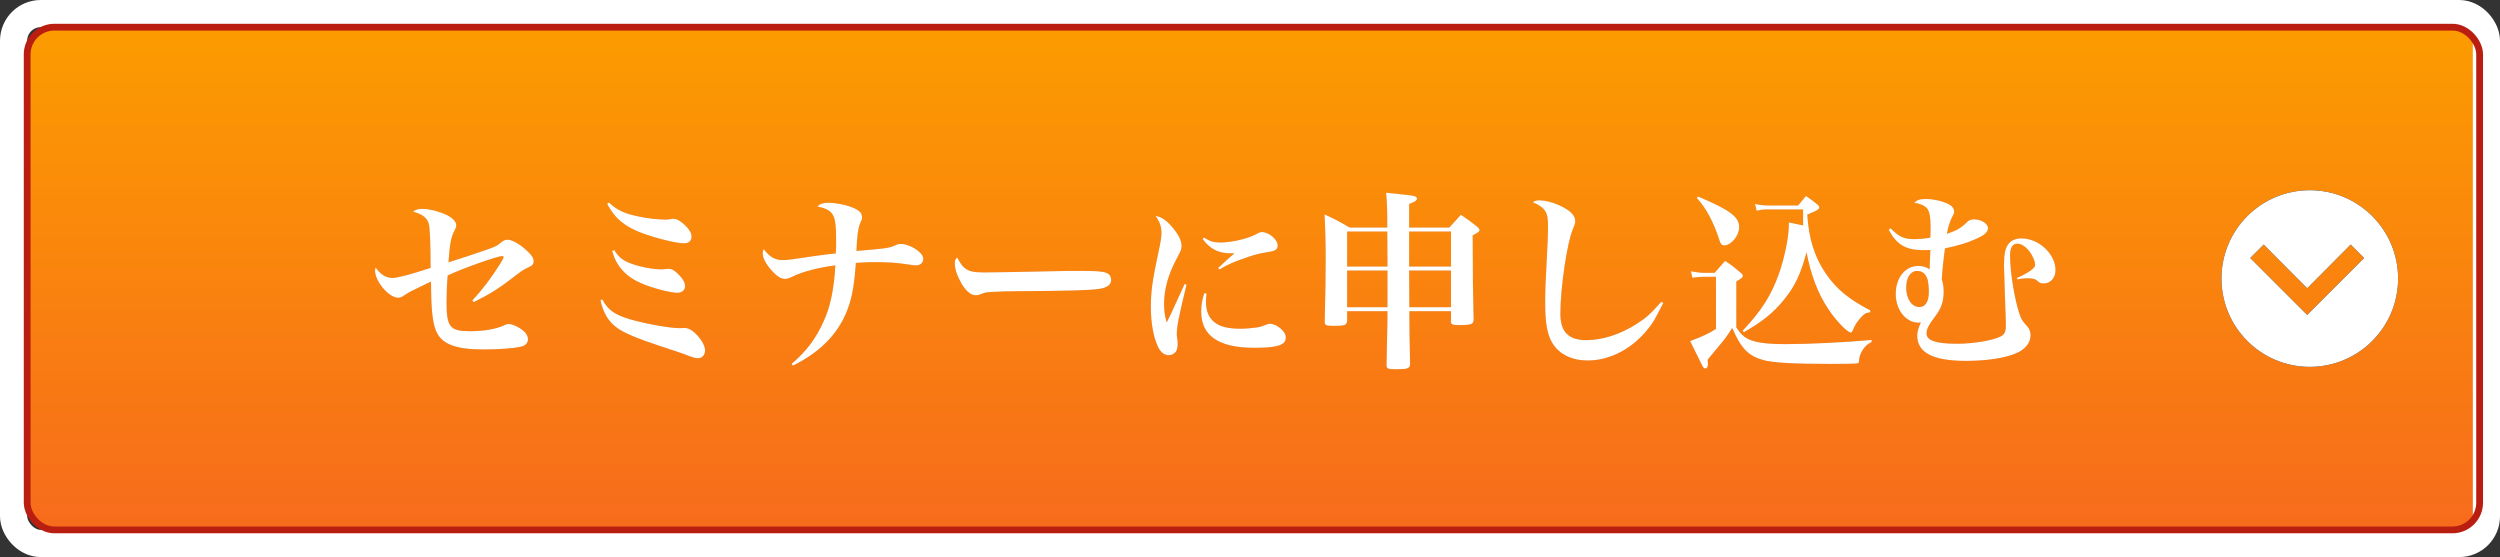
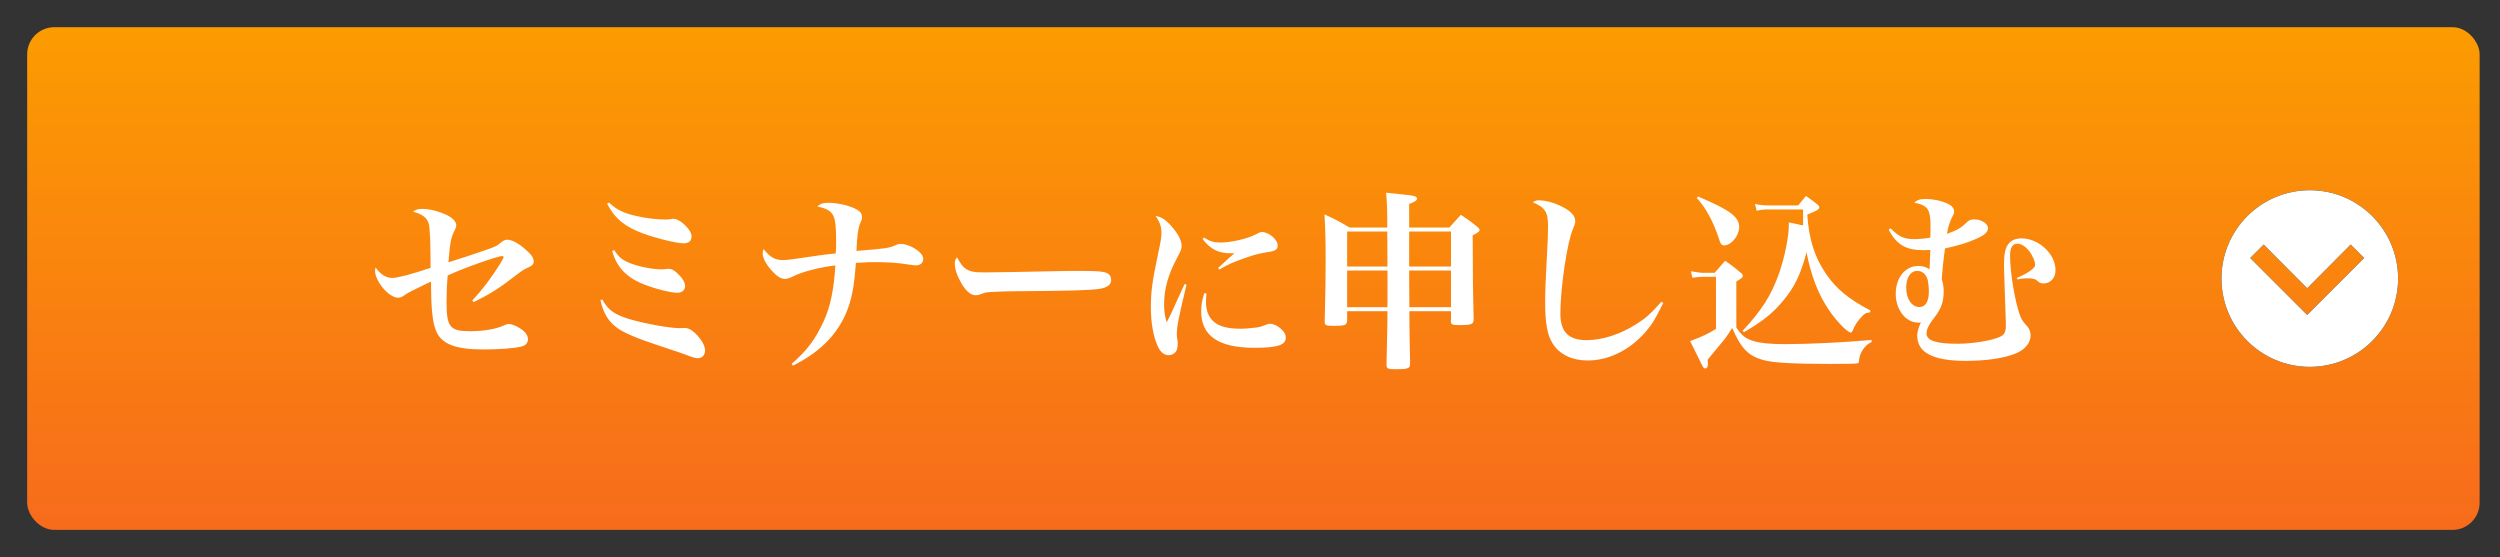
<svg xmlns="http://www.w3.org/2000/svg" width="368px" height="82px" viewBox="0 0 368 82" version="1.1">
  <rect x="0" y="0" width="368" height="82" fill="#333333" stroke="none" />
  <title>cv_btn</title>
  <desc>Created with Sketch.</desc>
  <defs>
    <linearGradient x1="50%" y1="0%" x2="50%" y2="100%" id="linearGradient-1">
      <stop stop-color="#FC9C00" offset="0%" />
      <stop stop-color="#F76B1C" offset="100%" />
    </linearGradient>
  </defs>
  <g id="Desktop-HD" stroke="none" stroke-width="1" fill="none" fill-rule="evenodd" transform="translate(-302, -884)">
    <g id="cv" transform="translate(0, 751)">
      <g id="cv_btn" transform="translate(304, 135)">
        <g id="Rectangle-58">
          <g id="path-2-link" transform="translate(2, 2)" fill="url(#linearGradient-1)">
            <rect id="path-2" x="0" y="0" width="361" height="74" rx="4" />
          </g>
-           <rect id="Rectangle-path" stroke="#FFFFFF" stroke-width="4" x="0" y="0" width="364" height="78" rx="4" />
          <g id="path-2-link" transform="translate(2, 2)" stroke="#B91E11">
-             <rect id="path-2" x="0" y="0" width="361" height="74" rx="4" />
-           </g>
+             </g>
        </g>
        <g id="セミナーに申し込む" transform="translate(53, 26)">
          <g id="path-3-link" fill="#D56609" fill-rule="nonzero">
-             <path d="M14.736,16.468 L14.512,16.244 C16.024,14.62 17.312,12.912 18.6,10.868 C18.908,10.364 19.132,9.944 19.132,9.86 C19.132,9.776 19.048,9.692 18.936,9.692 C18.236,9.692 13.168,11.484 10.9,12.548 C10.788,13.808 10.732,15.376 10.732,16.412 C10.732,20.136 11.208,20.752 14.176,20.752 C16.22,20.752 18.012,20.444 19.216,19.884 C19.58,19.716 19.72,19.688 19.888,19.688 C20.252,19.688 20.868,19.912 21.456,20.276 C22.268,20.752 22.716,21.34 22.716,21.928 C22.716,22.488 22.352,22.88 21.708,23.02 C20.756,23.272 18.376,23.44 16.192,23.44 C11.964,23.44 9.92,22.628 9.136,20.584 C8.66,19.324 8.464,17.476 8.436,13.444 C5.3,14.956 5.244,14.984 4.572,15.432 C4.152,15.74 3.9,15.824 3.592,15.824 C2.248,15.824 0.204,13.416 0.204,11.82 C0.204,11.736 0.232,11.596 0.288,11.372 C1.016,12.408 1.828,12.912 2.752,12.912 C3.536,12.912 5.608,12.352 8.38,11.428 C8.38,7.956 8.296,5.772 8.128,4.988 C7.904,4.092 7.176,3.504 5.804,3.168 C6.196,2.832 6.504,2.748 7.232,2.748 C8.268,2.748 9.696,3.14 10.872,3.7 C11.712,4.148 12.16,4.652 12.16,5.184 C12.16,5.464 12.132,5.52 11.824,6.108 C11.404,6.892 11.208,7.956 11.012,10.616 C12.552,10.14 15.604,9.132 16.696,8.74 C18.152,8.208 18.18,8.18 18.768,7.676 C19.104,7.396 19.384,7.284 19.692,7.284 C20.336,7.284 21.4,7.844 22.408,8.768 C23.22,9.468 23.556,9.972 23.556,10.448 C23.556,10.896 23.36,11.12 22.632,11.428 C22.1,11.68 21.792,11.876 21.064,12.436 C18.516,14.424 17.172,15.264 14.736,16.468 Z M34.364,1.992 L34.644,1.824 C35.82,2.916 36.912,3.448 39.012,3.868 C40.216,4.148 41.84,4.316 42.96,4.316 C43.24,4.316 43.492,4.288 43.716,4.26 C43.94,4.204 44.052,4.204 44.22,4.204 C44.612,4.204 45.284,4.596 45.872,5.184 C46.516,5.828 46.796,6.332 46.796,6.836 C46.796,7.452 46.376,7.816 45.676,7.816 C44.612,7.816 41.84,7.144 39.712,6.388 C36.968,5.38 35.54,4.204 34.364,1.992 Z M35.12,8.936 L35.428,8.824 C36.044,9.832 36.66,10.336 37.864,10.784 C39.18,11.288 41.084,11.652 42.484,11.652 C42.624,11.652 42.848,11.624 43.044,11.596 C43.268,11.568 43.296,11.568 43.408,11.568 C43.856,11.568 44.164,11.736 44.696,12.212 C45.452,12.912 45.844,13.556 45.844,14.116 C45.844,14.704 45.396,15.096 44.696,15.096 C43.66,15.096 40.972,14.396 39.32,13.668 C37.108,12.716 35.652,11.092 35.12,8.936 Z M33.384,16.188 L33.664,16.076 C34.476,17.616 35.456,18.316 37.696,18.988 C40.02,19.66 43.548,20.304 45.032,20.304 C45.172,20.304 45.172,20.304 45.62,20.276 L45.76,20.276 C46.376,20.276 46.992,20.64 47.72,21.452 C48.392,22.208 48.784,22.992 48.784,23.58 C48.784,24.252 48.364,24.728 47.748,24.728 C47.384,24.728 47.048,24.644 46.04,24.252 C45.536,24.056 45.48,24.028 41.924,22.852 C38.844,21.844 36.94,21.032 35.932,20.332 C34.588,19.38 33.804,18.12 33.384,16.188 Z M61.72,25.82 L61.524,25.568 C63.792,23.608 65.052,21.9 66.228,19.324 C67.236,17.168 67.768,14.508 67.964,11.064 C65.528,11.372 63.12,11.988 61.664,12.716 C61.132,12.968 60.908,13.052 60.544,13.052 C59.956,13.052 59.368,12.688 58.612,11.848 C57.744,10.868 57.268,10 57.268,9.3 C57.268,9.132 57.296,8.964 57.408,8.656 C58.304,9.832 59.06,10.28 60.236,10.28 C60.908,10.28 61.356,10.224 65.472,9.608 C66.284,9.496 66.704,9.44 68.02,9.3 C68.076,8.656 68.076,8.572 68.076,7.396 C68.076,3.532 67.74,2.944 65.304,2.384 C65.836,1.964 66.144,1.852 66.984,1.852 C68.3,1.852 70.204,2.3 71.1,2.832 C71.688,3.168 71.884,3.476 71.884,4.008 C71.884,4.26 71.856,4.372 71.576,4.988 C71.324,5.52 71.128,7.004 71.072,8.936 C75.496,8.572 75.804,8.544 76.896,8.068 C77.176,7.928 77.372,7.9 77.624,7.9 C78.072,7.9 78.744,8.096 79.332,8.404 C80.34,8.936 80.9,9.552 80.9,10.112 C80.9,10.672 80.48,11.064 79.836,11.064 C79.64,11.064 79.584,11.064 78.828,10.952 C77.092,10.672 75.776,10.588 73.816,10.588 C72.892,10.588 72.584,10.588 70.988,10.7 C70.792,13.5 70.512,15.18 70.064,16.664 C68.832,20.668 66.088,23.664 61.72,25.82 Z M85.884,9.888 C86.472,10.924 86.64,11.176 87.088,11.512 C87.704,11.96 88.348,12.1 89.888,12.1 C91.008,12.1 96.132,12.016 100.976,11.904 C101.452,11.876 103.272,11.876 104.112,11.876 C106.912,11.876 107.78,11.988 108.228,12.38 C108.452,12.576 108.564,12.884 108.564,13.22 C108.564,13.92 107.948,14.368 106.744,14.536 C105.176,14.732 102.712,14.816 94.256,14.872 C92.968,14.872 92.828,14.9 90.784,14.984 C90.112,15.04 89.972,15.068 89.552,15.236 C89.132,15.404 88.852,15.46 88.6,15.46 C87.928,15.46 87.172,14.844 86.528,13.724 C85.884,12.604 85.548,11.624 85.548,10.812 C85.548,10.336 85.576,10.252 85.884,9.888 Z M119.372,13.808 L119.658,13.912 C118.488,18.722 118.228,20.074 118.228,21.192 C118.228,21.452 118.228,21.452 118.332,22.154 C118.358,22.232 118.358,22.362 118.358,22.518 C118.358,23.038 118.28,23.428 118.15,23.662 C117.916,24.052 117.5,24.286 117.032,24.286 C116.356,24.286 115.784,23.818 115.394,22.908 C114.744,21.452 114.406,19.45 114.406,17.188 C114.406,14.978 114.614,13.392 115.446,9.466 C115.862,7.568 115.966,6.918 115.966,6.294 C115.966,5.384 115.732,4.682 115.108,3.798 C115.862,3.876 116.564,4.318 117.422,5.28 C118.436,6.424 118.93,7.386 118.93,8.192 C118.93,8.634 118.826,8.92 118.332,9.83 C116.98,12.326 116.356,14.51 116.356,16.746 C116.356,17.812 116.46,18.54 116.746,19.45 C117.422,18.098 117.578,17.76 117.838,17.162 C119.112,14.38 119.112,14.38 119.372,13.808 Z M122.024,7.178 L122.232,6.97 C123.116,7.542 123.688,7.698 124.65,7.698 C126.288,7.698 128.706,7.126 129.954,6.45 C130.474,6.164 130.5,6.164 130.786,6.164 C131.774,6.164 133.074,7.256 133.074,8.114 C133.074,8.712 132.762,8.946 131.67,9.102 C130.474,9.284 129.668,9.492 128.55,9.882 C126.522,10.584 125.742,10.922 124.494,11.676 L124.312,11.442 C125.196,10.61 126.366,9.57 126.704,9.284 L126.106,9.284 C124.364,9.284 123.116,8.66 122.024,7.178 Z M122.284,15.134 L122.596,15.212 C122.544,15.81 122.518,16.07 122.518,16.356 C122.518,17.708 122.882,18.67 123.662,19.346 C124.52,20.074 125.69,20.386 127.614,20.386 C128.394,20.386 129.2,20.308 129.98,20.204 C130.578,20.1 130.578,20.1 131.462,19.762 C131.644,19.684 131.826,19.658 131.982,19.658 C132.45,19.658 133.152,19.996 133.646,20.49 C134.088,20.906 134.27,21.27 134.27,21.686 C134.27,22.804 133.074,23.194 129.59,23.194 C124.39,23.194 121.816,21.426 121.816,17.864 C121.816,16.902 121.946,16.122 122.284,15.134 Z M158.588,17.812 L152.456,17.812 C152.456,20.304 152.512,22.88 152.568,25.54 C152.54,26.24 152.288,26.352 150.468,26.352 C149.264,26.352 149.096,26.268 149.096,25.68 C149.236,19.24 149.236,19.24 149.236,17.812 L143.3,17.812 L143.3,19.156 C143.272,19.856 143.02,19.968 141.368,19.968 C140.164,19.968 139.996,19.884 139.996,19.38 L139.996,19.296 C140.108,14.004 140.136,13.444 140.136,10.308 C140.136,7.284 140.08,5.688 139.968,3.56 C141.648,4.316 142.124,4.596 143.664,5.492 L149.208,5.492 C149.208,2.804 149.18,2.16 149.04,0.368 C149.964,0.48 150.72,0.536 151.168,0.592 C153.184,0.788 153.576,0.872 153.576,1.236 C153.576,1.516 153.268,1.712 152.428,2.02 L152.428,5.492 L158.336,5.492 C159.232,4.512 159.232,4.512 160.044,3.616 C161.136,4.344 161.444,4.568 162.424,5.352 C162.676,5.576 162.788,5.716 162.788,5.856 C162.788,6.08 162.564,6.248 161.78,6.64 C161.808,14.368 161.808,14.368 161.92,19.044 C161.892,19.744 161.584,19.856 159.764,19.856 C158.756,19.856 158.56,19.772 158.56,19.212 L158.588,19.156 L158.588,17.812 Z M158.588,17.224 L158.588,11.82 L152.428,11.82 L152.456,17.224 L158.588,17.224 Z M158.588,11.232 L158.588,6.08 L152.428,6.08 L152.428,11.232 L158.588,11.232 Z M149.236,17.224 L149.236,11.82 L143.3,11.82 L143.3,17.224 L149.236,17.224 Z M149.236,11.232 L149.208,6.08 L143.3,6.08 L143.3,11.232 L149.236,11.232 Z M189.556,16.412 L189.836,16.608 C189.668,16.916 189.528,17.14 189.472,17.308 C188.464,19.24 188.352,19.436 187.764,20.192 C185.44,23.244 182.08,25.064 178.72,25.064 C176.396,25.064 174.548,24.168 173.54,22.544 C172.756,21.312 172.448,19.548 172.448,16.524 C172.448,14.788 172.476,14.032 172.812,7.536 C172.84,6.696 172.868,5.912 172.868,5.212 C172.868,3.224 172.448,2.552 170.628,1.768 C170.992,1.544 171.16,1.488 171.524,1.488 C172.56,1.488 173.932,1.88 175.08,2.496 C176.312,3.14 176.872,3.812 176.872,4.54 C176.872,4.904 176.816,5.044 176.536,5.716 C175.696,7.592 174.688,14.368 174.688,18.176 C174.688,20.864 175.892,22.068 178.524,22.068 C180.904,22.068 183.564,21.2 185.944,19.66 C187.344,18.764 187.988,18.176 189.556,16.412 Z M194.764,1.124 L194.96,0.928 C199.664,2.916 201.008,3.924 201.008,5.436 C201.008,6.696 199.832,8.124 198.796,8.124 C198.572,8.124 198.376,8.012 198.292,7.816 C198.208,7.704 198.208,7.704 198.012,7.088 C197.172,4.568 196.108,2.608 194.764,1.124 Z M220.496,22.04 L220.496,22.348 C219.992,22.6 219.796,22.768 219.516,23.076 C219.068,23.58 218.732,24.28 218.676,24.84 C218.648,25.4 218.62,25.428 218.424,25.484 C218.2,25.54 216.94,25.568 214.42,25.568 C208.96,25.568 205.908,25.4 204.48,24.98 C202.324,24.364 201.288,23.272 199.972,20.276 C199.3,21.368 198.824,22.012 198.236,22.684 C196.668,24.588 196.668,24.588 196.36,24.952 C196.388,25.316 196.416,25.484 196.416,25.596 C196.416,25.988 196.248,26.24 196.024,26.24 C195.856,26.24 195.688,26.1 195.548,25.764 C195.156,24.98 195.156,24.98 193.784,22.208 C195.52,21.564 196.416,21.144 197.592,20.416 L197.592,12.744 L195.688,12.744 C195.352,12.744 194.624,12.8 194.12,12.884 L193.896,11.932 C195.156,12.128 195.296,12.156 195.772,12.156 L197.396,12.156 L198.936,10.392 C200.056,11.148 200.364,11.4 201.316,12.212 C201.484,12.352 201.54,12.464 201.54,12.576 C201.54,12.828 201.484,12.884 200.588,13.444 L200.588,20.192 C201.372,21.396 201.988,21.9 203.248,22.236 C204.228,22.516 205.628,22.656 207.756,22.656 C211.256,22.656 216.492,22.404 220.496,22.04 Z M220.328,17.7 L220.272,17.98 C219.656,18.036 219.432,18.176 218.928,18.736 C218.396,19.296 217.976,19.968 217.752,20.584 C217.64,20.836 217.556,20.948 217.444,20.948 C216.94,20.948 215.288,19.24 214.168,17.56 C212.6,15.236 211.564,12.492 210.92,9.132 C210.108,12.24 209.212,14.172 207.588,16.132 C206.048,18.036 204.452,19.324 201.708,20.892 L201.512,20.696 C204.34,17.672 205.712,15.488 206.86,12.296 C207.672,10 208.316,6.864 208.316,5.128 L208.316,4.736 C209.268,4.932 209.548,4.988 210.416,5.184 L210.416,2.832 L205.376,2.832 C204.564,2.832 204.228,2.86 203.584,3.028 L203.332,2.02 C203.92,2.16 204.704,2.244 205.376,2.244 L209.688,2.244 C210.164,1.656 210.332,1.46 210.836,0.844 C211.592,1.376 211.844,1.544 212.572,2.132 C212.74,2.3 212.796,2.412 212.796,2.552 C212.796,2.608 212.74,2.72 212.684,2.776 C212.544,2.916 212.292,3.056 211.956,3.196 C211.732,3.28 211.424,3.42 211.032,3.588 C211.256,7.144 212.096,9.832 213.776,12.296 C215.316,14.536 217.136,16.048 220.328,17.7 Z M223.016,5.8 L223.296,5.604 C224.528,6.864 225.284,7.2 226.796,7.2 C227.44,7.2 228.448,7.116 229.148,6.976 C229.148,6.78 229.148,6.78 229.176,5.884 L229.176,5.436 C229.176,4.064 229.064,3.336 228.784,2.86 C228.504,2.356 227.804,2.02 226.768,1.824 C227.328,1.376 227.636,1.292 228.56,1.292 C229.568,1.292 230.856,1.572 231.78,2.02 C232.34,2.3 232.648,2.692 232.648,3.14 C232.648,3.392 232.62,3.476 232.368,3.924 C232.032,4.568 231.752,5.436 231.584,6.416 C233.096,5.912 233.684,5.548 234.692,4.568 C234.888,4.4 235.196,4.288 235.588,4.288 C236.624,4.288 237.632,4.904 237.632,5.576 C237.632,6.192 237.072,6.668 235.728,7.228 C234.44,7.788 233.628,8.04 231.304,8.572 C231.108,9.916 230.912,11.764 230.828,13.108 C231.052,13.864 231.108,14.256 231.108,14.9 C231.108,16.356 230.772,17.364 229.904,18.512 C228.896,19.828 228.588,20.444 228.588,21.088 C228.588,22.124 229.96,22.6 233.124,22.6 C235.336,22.6 238.164,22.152 239.424,21.564 C240.04,21.284 240.264,20.864 240.264,19.912 C240.264,19.548 240.264,19.38 240.096,14.704 C240.012,12.156 239.984,11.54 239.984,11.064 C239.984,9.412 240.18,8.488 240.628,7.928 C241.048,7.368 241.72,7.088 242.56,7.088 C245.108,7.088 247.572,9.384 247.572,11.764 C247.572,12.912 246.844,13.724 245.808,13.724 C245.416,13.724 245.248,13.668 244.744,13.22 C244.576,13.08 244.1,12.968 243.624,12.968 C242.84,12.968 242.588,12.996 241.972,13.136 L241.888,12.912 C243.54,12.212 244.576,11.456 244.576,11.008 C244.576,10.476 244.156,9.524 243.68,8.936 C243.12,8.236 242.504,7.872 241.916,7.872 C241.244,7.872 240.88,8.488 240.88,9.608 C240.88,12.156 241.608,16.44 242.364,18.484 C242.588,19.072 242.756,19.324 243.372,19.996 C243.708,20.332 243.904,20.864 243.904,21.368 C243.904,22.46 243.092,23.468 241.72,24.028 C240.04,24.728 237.38,25.12 234.384,25.12 C229.54,25.12 227.216,23.916 227.216,21.396 C227.216,20.864 227.384,20.276 227.748,19.464 C227.58,19.492 227.44,19.492 227.384,19.492 C225.536,19.492 224.052,17.616 224.052,15.264 C224.052,12.884 225.452,11.148 227.356,11.148 C228.028,11.148 228.532,11.288 229.036,11.652 C229.036,11.148 229.064,10.896 229.092,10.196 C229.12,9.524 229.12,9.328 229.148,8.796 C228.616,8.824 228.308,8.824 228.112,8.824 C225.536,8.824 224.164,8.012 223.016,5.8 Z M228.924,14.676 C228.868,13.472 228.756,12.94 228.42,12.492 C228.168,12.1 227.72,11.876 227.244,11.876 C226.236,11.876 225.592,12.828 225.592,14.34 C225.592,15.992 226.404,17.196 227.552,17.196 C228.42,17.196 228.924,16.384 228.924,14.984 L228.924,14.676 Z" id="path-3" />
-           </g>
+             </g>
          <g id="path-3-link" fill="#FFFFFF">
-             <path d="M14.736,16.468 L14.512,16.244 C16.024,14.62 17.312,12.912 18.6,10.868 C18.908,10.364 19.132,9.944 19.132,9.86 C19.132,9.776 19.048,9.692 18.936,9.692 C18.236,9.692 13.168,11.484 10.9,12.548 C10.788,13.808 10.732,15.376 10.732,16.412 C10.732,20.136 11.208,20.752 14.176,20.752 C16.22,20.752 18.012,20.444 19.216,19.884 C19.58,19.716 19.72,19.688 19.888,19.688 C20.252,19.688 20.868,19.912 21.456,20.276 C22.268,20.752 22.716,21.34 22.716,21.928 C22.716,22.488 22.352,22.88 21.708,23.02 C20.756,23.272 18.376,23.44 16.192,23.44 C11.964,23.44 9.92,22.628 9.136,20.584 C8.66,19.324 8.464,17.476 8.436,13.444 C5.3,14.956 5.244,14.984 4.572,15.432 C4.152,15.74 3.9,15.824 3.592,15.824 C2.248,15.824 0.204,13.416 0.204,11.82 C0.204,11.736 0.232,11.596 0.288,11.372 C1.016,12.408 1.828,12.912 2.752,12.912 C3.536,12.912 5.608,12.352 8.38,11.428 C8.38,7.956 8.296,5.772 8.128,4.988 C7.904,4.092 7.176,3.504 5.804,3.168 C6.196,2.832 6.504,2.748 7.232,2.748 C8.268,2.748 9.696,3.14 10.872,3.7 C11.712,4.148 12.16,4.652 12.16,5.184 C12.16,5.464 12.132,5.52 11.824,6.108 C11.404,6.892 11.208,7.956 11.012,10.616 C12.552,10.14 15.604,9.132 16.696,8.74 C18.152,8.208 18.18,8.18 18.768,7.676 C19.104,7.396 19.384,7.284 19.692,7.284 C20.336,7.284 21.4,7.844 22.408,8.768 C23.22,9.468 23.556,9.972 23.556,10.448 C23.556,10.896 23.36,11.12 22.632,11.428 C22.1,11.68 21.792,11.876 21.064,12.436 C18.516,14.424 17.172,15.264 14.736,16.468 Z M34.364,1.992 L34.644,1.824 C35.82,2.916 36.912,3.448 39.012,3.868 C40.216,4.148 41.84,4.316 42.96,4.316 C43.24,4.316 43.492,4.288 43.716,4.26 C43.94,4.204 44.052,4.204 44.22,4.204 C44.612,4.204 45.284,4.596 45.872,5.184 C46.516,5.828 46.796,6.332 46.796,6.836 C46.796,7.452 46.376,7.816 45.676,7.816 C44.612,7.816 41.84,7.144 39.712,6.388 C36.968,5.38 35.54,4.204 34.364,1.992 Z M35.12,8.936 L35.428,8.824 C36.044,9.832 36.66,10.336 37.864,10.784 C39.18,11.288 41.084,11.652 42.484,11.652 C42.624,11.652 42.848,11.624 43.044,11.596 C43.268,11.568 43.296,11.568 43.408,11.568 C43.856,11.568 44.164,11.736 44.696,12.212 C45.452,12.912 45.844,13.556 45.844,14.116 C45.844,14.704 45.396,15.096 44.696,15.096 C43.66,15.096 40.972,14.396 39.32,13.668 C37.108,12.716 35.652,11.092 35.12,8.936 Z M33.384,16.188 L33.664,16.076 C34.476,17.616 35.456,18.316 37.696,18.988 C40.02,19.66 43.548,20.304 45.032,20.304 C45.172,20.304 45.172,20.304 45.62,20.276 L45.76,20.276 C46.376,20.276 46.992,20.64 47.72,21.452 C48.392,22.208 48.784,22.992 48.784,23.58 C48.784,24.252 48.364,24.728 47.748,24.728 C47.384,24.728 47.048,24.644 46.04,24.252 C45.536,24.056 45.48,24.028 41.924,22.852 C38.844,21.844 36.94,21.032 35.932,20.332 C34.588,19.38 33.804,18.12 33.384,16.188 Z M61.72,25.82 L61.524,25.568 C63.792,23.608 65.052,21.9 66.228,19.324 C67.236,17.168 67.768,14.508 67.964,11.064 C65.528,11.372 63.12,11.988 61.664,12.716 C61.132,12.968 60.908,13.052 60.544,13.052 C59.956,13.052 59.368,12.688 58.612,11.848 C57.744,10.868 57.268,10 57.268,9.3 C57.268,9.132 57.296,8.964 57.408,8.656 C58.304,9.832 59.06,10.28 60.236,10.28 C60.908,10.28 61.356,10.224 65.472,9.608 C66.284,9.496 66.704,9.44 68.02,9.3 C68.076,8.656 68.076,8.572 68.076,7.396 C68.076,3.532 67.74,2.944 65.304,2.384 C65.836,1.964 66.144,1.852 66.984,1.852 C68.3,1.852 70.204,2.3 71.1,2.832 C71.688,3.168 71.884,3.476 71.884,4.008 C71.884,4.26 71.856,4.372 71.576,4.988 C71.324,5.52 71.128,7.004 71.072,8.936 C75.496,8.572 75.804,8.544 76.896,8.068 C77.176,7.928 77.372,7.9 77.624,7.9 C78.072,7.9 78.744,8.096 79.332,8.404 C80.34,8.936 80.9,9.552 80.9,10.112 C80.9,10.672 80.48,11.064 79.836,11.064 C79.64,11.064 79.584,11.064 78.828,10.952 C77.092,10.672 75.776,10.588 73.816,10.588 C72.892,10.588 72.584,10.588 70.988,10.7 C70.792,13.5 70.512,15.18 70.064,16.664 C68.832,20.668 66.088,23.664 61.72,25.82 Z M85.884,9.888 C86.472,10.924 86.64,11.176 87.088,11.512 C87.704,11.96 88.348,12.1 89.888,12.1 C91.008,12.1 96.132,12.016 100.976,11.904 C101.452,11.876 103.272,11.876 104.112,11.876 C106.912,11.876 107.78,11.988 108.228,12.38 C108.452,12.576 108.564,12.884 108.564,13.22 C108.564,13.92 107.948,14.368 106.744,14.536 C105.176,14.732 102.712,14.816 94.256,14.872 C92.968,14.872 92.828,14.9 90.784,14.984 C90.112,15.04 89.972,15.068 89.552,15.236 C89.132,15.404 88.852,15.46 88.6,15.46 C87.928,15.46 87.172,14.844 86.528,13.724 C85.884,12.604 85.548,11.624 85.548,10.812 C85.548,10.336 85.576,10.252 85.884,9.888 Z M119.372,13.808 L119.658,13.912 C118.488,18.722 118.228,20.074 118.228,21.192 C118.228,21.452 118.228,21.452 118.332,22.154 C118.358,22.232 118.358,22.362 118.358,22.518 C118.358,23.038 118.28,23.428 118.15,23.662 C117.916,24.052 117.5,24.286 117.032,24.286 C116.356,24.286 115.784,23.818 115.394,22.908 C114.744,21.452 114.406,19.45 114.406,17.188 C114.406,14.978 114.614,13.392 115.446,9.466 C115.862,7.568 115.966,6.918 115.966,6.294 C115.966,5.384 115.732,4.682 115.108,3.798 C115.862,3.876 116.564,4.318 117.422,5.28 C118.436,6.424 118.93,7.386 118.93,8.192 C118.93,8.634 118.826,8.92 118.332,9.83 C116.98,12.326 116.356,14.51 116.356,16.746 C116.356,17.812 116.46,18.54 116.746,19.45 C117.422,18.098 117.578,17.76 117.838,17.162 C119.112,14.38 119.112,14.38 119.372,13.808 Z M122.024,7.178 L122.232,6.97 C123.116,7.542 123.688,7.698 124.65,7.698 C126.288,7.698 128.706,7.126 129.954,6.45 C130.474,6.164 130.5,6.164 130.786,6.164 C131.774,6.164 133.074,7.256 133.074,8.114 C133.074,8.712 132.762,8.946 131.67,9.102 C130.474,9.284 129.668,9.492 128.55,9.882 C126.522,10.584 125.742,10.922 124.494,11.676 L124.312,11.442 C125.196,10.61 126.366,9.57 126.704,9.284 L126.106,9.284 C124.364,9.284 123.116,8.66 122.024,7.178 Z M122.284,15.134 L122.596,15.212 C122.544,15.81 122.518,16.07 122.518,16.356 C122.518,17.708 122.882,18.67 123.662,19.346 C124.52,20.074 125.69,20.386 127.614,20.386 C128.394,20.386 129.2,20.308 129.98,20.204 C130.578,20.1 130.578,20.1 131.462,19.762 C131.644,19.684 131.826,19.658 131.982,19.658 C132.45,19.658 133.152,19.996 133.646,20.49 C134.088,20.906 134.27,21.27 134.27,21.686 C134.27,22.804 133.074,23.194 129.59,23.194 C124.39,23.194 121.816,21.426 121.816,17.864 C121.816,16.902 121.946,16.122 122.284,15.134 Z M158.588,17.812 L152.456,17.812 C152.456,20.304 152.512,22.88 152.568,25.54 C152.54,26.24 152.288,26.352 150.468,26.352 C149.264,26.352 149.096,26.268 149.096,25.68 C149.236,19.24 149.236,19.24 149.236,17.812 L143.3,17.812 L143.3,19.156 C143.272,19.856 143.02,19.968 141.368,19.968 C140.164,19.968 139.996,19.884 139.996,19.38 L139.996,19.296 C140.108,14.004 140.136,13.444 140.136,10.308 C140.136,7.284 140.08,5.688 139.968,3.56 C141.648,4.316 142.124,4.596 143.664,5.492 L149.208,5.492 C149.208,2.804 149.18,2.16 149.04,0.368 C149.964,0.48 150.72,0.536 151.168,0.592 C153.184,0.788 153.576,0.872 153.576,1.236 C153.576,1.516 153.268,1.712 152.428,2.02 L152.428,5.492 L158.336,5.492 C159.232,4.512 159.232,4.512 160.044,3.616 C161.136,4.344 161.444,4.568 162.424,5.352 C162.676,5.576 162.788,5.716 162.788,5.856 C162.788,6.08 162.564,6.248 161.78,6.64 C161.808,14.368 161.808,14.368 161.92,19.044 C161.892,19.744 161.584,19.856 159.764,19.856 C158.756,19.856 158.56,19.772 158.56,19.212 L158.588,19.156 L158.588,17.812 Z M158.588,17.224 L158.588,11.82 L152.428,11.82 L152.456,17.224 L158.588,17.224 Z M158.588,11.232 L158.588,6.08 L152.428,6.08 L152.428,11.232 L158.588,11.232 Z M149.236,17.224 L149.236,11.82 L143.3,11.82 L143.3,17.224 L149.236,17.224 Z M149.236,11.232 L149.208,6.08 L143.3,6.08 L143.3,11.232 L149.236,11.232 Z M189.556,16.412 L189.836,16.608 C189.668,16.916 189.528,17.14 189.472,17.308 C188.464,19.24 188.352,19.436 187.764,20.192 C185.44,23.244 182.08,25.064 178.72,25.064 C176.396,25.064 174.548,24.168 173.54,22.544 C172.756,21.312 172.448,19.548 172.448,16.524 C172.448,14.788 172.476,14.032 172.812,7.536 C172.84,6.696 172.868,5.912 172.868,5.212 C172.868,3.224 172.448,2.552 170.628,1.768 C170.992,1.544 171.16,1.488 171.524,1.488 C172.56,1.488 173.932,1.88 175.08,2.496 C176.312,3.14 176.872,3.812 176.872,4.54 C176.872,4.904 176.816,5.044 176.536,5.716 C175.696,7.592 174.688,14.368 174.688,18.176 C174.688,20.864 175.892,22.068 178.524,22.068 C180.904,22.068 183.564,21.2 185.944,19.66 C187.344,18.764 187.988,18.176 189.556,16.412 Z M194.764,1.124 L194.96,0.928 C199.664,2.916 201.008,3.924 201.008,5.436 C201.008,6.696 199.832,8.124 198.796,8.124 C198.572,8.124 198.376,8.012 198.292,7.816 C198.208,7.704 198.208,7.704 198.012,7.088 C197.172,4.568 196.108,2.608 194.764,1.124 Z M220.496,22.04 L220.496,22.348 C219.992,22.6 219.796,22.768 219.516,23.076 C219.068,23.58 218.732,24.28 218.676,24.84 C218.648,25.4 218.62,25.428 218.424,25.484 C218.2,25.54 216.94,25.568 214.42,25.568 C208.96,25.568 205.908,25.4 204.48,24.98 C202.324,24.364 201.288,23.272 199.972,20.276 C199.3,21.368 198.824,22.012 198.236,22.684 C196.668,24.588 196.668,24.588 196.36,24.952 C196.388,25.316 196.416,25.484 196.416,25.596 C196.416,25.988 196.248,26.24 196.024,26.24 C195.856,26.24 195.688,26.1 195.548,25.764 C195.156,24.98 195.156,24.98 193.784,22.208 C195.52,21.564 196.416,21.144 197.592,20.416 L197.592,12.744 L195.688,12.744 C195.352,12.744 194.624,12.8 194.12,12.884 L193.896,11.932 C195.156,12.128 195.296,12.156 195.772,12.156 L197.396,12.156 L198.936,10.392 C200.056,11.148 200.364,11.4 201.316,12.212 C201.484,12.352 201.54,12.464 201.54,12.576 C201.54,12.828 201.484,12.884 200.588,13.444 L200.588,20.192 C201.372,21.396 201.988,21.9 203.248,22.236 C204.228,22.516 205.628,22.656 207.756,22.656 C211.256,22.656 216.492,22.404 220.496,22.04 Z M220.328,17.7 L220.272,17.98 C219.656,18.036 219.432,18.176 218.928,18.736 C218.396,19.296 217.976,19.968 217.752,20.584 C217.64,20.836 217.556,20.948 217.444,20.948 C216.94,20.948 215.288,19.24 214.168,17.56 C212.6,15.236 211.564,12.492 210.92,9.132 C210.108,12.24 209.212,14.172 207.588,16.132 C206.048,18.036 204.452,19.324 201.708,20.892 L201.512,20.696 C204.34,17.672 205.712,15.488 206.86,12.296 C207.672,10 208.316,6.864 208.316,5.128 L208.316,4.736 C209.268,4.932 209.548,4.988 210.416,5.184 L210.416,2.832 L205.376,2.832 C204.564,2.832 204.228,2.86 203.584,3.028 L203.332,2.02 C203.92,2.16 204.704,2.244 205.376,2.244 L209.688,2.244 C210.164,1.656 210.332,1.46 210.836,0.844 C211.592,1.376 211.844,1.544 212.572,2.132 C212.74,2.3 212.796,2.412 212.796,2.552 C212.796,2.608 212.74,2.72 212.684,2.776 C212.544,2.916 212.292,3.056 211.956,3.196 C211.732,3.28 211.424,3.42 211.032,3.588 C211.256,7.144 212.096,9.832 213.776,12.296 C215.316,14.536 217.136,16.048 220.328,17.7 Z M223.016,5.8 L223.296,5.604 C224.528,6.864 225.284,7.2 226.796,7.2 C227.44,7.2 228.448,7.116 229.148,6.976 C229.148,6.78 229.148,6.78 229.176,5.884 L229.176,5.436 C229.176,4.064 229.064,3.336 228.784,2.86 C228.504,2.356 227.804,2.02 226.768,1.824 C227.328,1.376 227.636,1.292 228.56,1.292 C229.568,1.292 230.856,1.572 231.78,2.02 C232.34,2.3 232.648,2.692 232.648,3.14 C232.648,3.392 232.62,3.476 232.368,3.924 C232.032,4.568 231.752,5.436 231.584,6.416 C233.096,5.912 233.684,5.548 234.692,4.568 C234.888,4.4 235.196,4.288 235.588,4.288 C236.624,4.288 237.632,4.904 237.632,5.576 C237.632,6.192 237.072,6.668 235.728,7.228 C234.44,7.788 233.628,8.04 231.304,8.572 C231.108,9.916 230.912,11.764 230.828,13.108 C231.052,13.864 231.108,14.256 231.108,14.9 C231.108,16.356 230.772,17.364 229.904,18.512 C228.896,19.828 228.588,20.444 228.588,21.088 C228.588,22.124 229.96,22.6 233.124,22.6 C235.336,22.6 238.164,22.152 239.424,21.564 C240.04,21.284 240.264,20.864 240.264,19.912 C240.264,19.548 240.264,19.38 240.096,14.704 C240.012,12.156 239.984,11.54 239.984,11.064 C239.984,9.412 240.18,8.488 240.628,7.928 C241.048,7.368 241.72,7.088 242.56,7.088 C245.108,7.088 247.572,9.384 247.572,11.764 C247.572,12.912 246.844,13.724 245.808,13.724 C245.416,13.724 245.248,13.668 244.744,13.22 C244.576,13.08 244.1,12.968 243.624,12.968 C242.84,12.968 242.588,12.996 241.972,13.136 L241.888,12.912 C243.54,12.212 244.576,11.456 244.576,11.008 C244.576,10.476 244.156,9.524 243.68,8.936 C243.12,8.236 242.504,7.872 241.916,7.872 C241.244,7.872 240.88,8.488 240.88,9.608 C240.88,12.156 241.608,16.44 242.364,18.484 C242.588,19.072 242.756,19.324 243.372,19.996 C243.708,20.332 243.904,20.864 243.904,21.368 C243.904,22.46 243.092,23.468 241.72,24.028 C240.04,24.728 237.38,25.12 234.384,25.12 C229.54,25.12 227.216,23.916 227.216,21.396 C227.216,20.864 227.384,20.276 227.748,19.464 C227.58,19.492 227.44,19.492 227.384,19.492 C225.536,19.492 224.052,17.616 224.052,15.264 C224.052,12.884 225.452,11.148 227.356,11.148 C228.028,11.148 228.532,11.288 229.036,11.652 C229.036,11.148 229.064,10.896 229.092,10.196 C229.12,9.524 229.12,9.328 229.148,8.796 C228.616,8.824 228.308,8.824 228.112,8.824 C225.536,8.824 224.164,8.012 223.016,5.8 Z M228.924,14.676 C228.868,13.472 228.756,12.94 228.42,12.492 C228.168,12.1 227.72,11.876 227.244,11.876 C226.236,11.876 225.592,12.828 225.592,14.34 C225.592,15.992 226.404,17.196 227.552,17.196 C228.42,17.196 228.924,16.384 228.924,14.984 L228.924,14.676 Z" id="path-3" />
+             <path d="M14.736,16.468 L14.512,16.244 C16.024,14.62 17.312,12.912 18.6,10.868 C18.908,10.364 19.132,9.944 19.132,9.86 C19.132,9.776 19.048,9.692 18.936,9.692 C18.236,9.692 13.168,11.484 10.9,12.548 C10.788,13.808 10.732,15.376 10.732,16.412 C10.732,20.136 11.208,20.752 14.176,20.752 C16.22,20.752 18.012,20.444 19.216,19.884 C19.58,19.716 19.72,19.688 19.888,19.688 C20.252,19.688 20.868,19.912 21.456,20.276 C22.268,20.752 22.716,21.34 22.716,21.928 C22.716,22.488 22.352,22.88 21.708,23.02 C20.756,23.272 18.376,23.44 16.192,23.44 C11.964,23.44 9.92,22.628 9.136,20.584 C8.66,19.324 8.464,17.476 8.436,13.444 C5.3,14.956 5.244,14.984 4.572,15.432 C4.152,15.74 3.9,15.824 3.592,15.824 C2.248,15.824 0.204,13.416 0.204,11.82 C0.204,11.736 0.232,11.596 0.288,11.372 C1.016,12.408 1.828,12.912 2.752,12.912 C3.536,12.912 5.608,12.352 8.38,11.428 C8.38,7.956 8.296,5.772 8.128,4.988 C7.904,4.092 7.176,3.504 5.804,3.168 C6.196,2.832 6.504,2.748 7.232,2.748 C8.268,2.748 9.696,3.14 10.872,3.7 C11.712,4.148 12.16,4.652 12.16,5.184 C12.16,5.464 12.132,5.52 11.824,6.108 C11.404,6.892 11.208,7.956 11.012,10.616 C12.552,10.14 15.604,9.132 16.696,8.74 C18.152,8.208 18.18,8.18 18.768,7.676 C19.104,7.396 19.384,7.284 19.692,7.284 C20.336,7.284 21.4,7.844 22.408,8.768 C23.22,9.468 23.556,9.972 23.556,10.448 C23.556,10.896 23.36,11.12 22.632,11.428 C22.1,11.68 21.792,11.876 21.064,12.436 C18.516,14.424 17.172,15.264 14.736,16.468 Z M34.364,1.992 L34.644,1.824 C35.82,2.916 36.912,3.448 39.012,3.868 C40.216,4.148 41.84,4.316 42.96,4.316 C43.24,4.316 43.492,4.288 43.716,4.26 C43.94,4.204 44.052,4.204 44.22,4.204 C44.612,4.204 45.284,4.596 45.872,5.184 C46.516,5.828 46.796,6.332 46.796,6.836 C46.796,7.452 46.376,7.816 45.676,7.816 C44.612,7.816 41.84,7.144 39.712,6.388 C36.968,5.38 35.54,4.204 34.364,1.992 Z M35.12,8.936 L35.428,8.824 C36.044,9.832 36.66,10.336 37.864,10.784 C39.18,11.288 41.084,11.652 42.484,11.652 C42.624,11.652 42.848,11.624 43.044,11.596 C43.268,11.568 43.296,11.568 43.408,11.568 C43.856,11.568 44.164,11.736 44.696,12.212 C45.452,12.912 45.844,13.556 45.844,14.116 C45.844,14.704 45.396,15.096 44.696,15.096 C43.66,15.096 40.972,14.396 39.32,13.668 C37.108,12.716 35.652,11.092 35.12,8.936 Z M33.384,16.188 L33.664,16.076 C34.476,17.616 35.456,18.316 37.696,18.988 C40.02,19.66 43.548,20.304 45.032,20.304 C45.172,20.304 45.172,20.304 45.62,20.276 L45.76,20.276 C46.376,20.276 46.992,20.64 47.72,21.452 C48.392,22.208 48.784,22.992 48.784,23.58 C48.784,24.252 48.364,24.728 47.748,24.728 C47.384,24.728 47.048,24.644 46.04,24.252 C45.536,24.056 45.48,24.028 41.924,22.852 C38.844,21.844 36.94,21.032 35.932,20.332 C34.588,19.38 33.804,18.12 33.384,16.188 Z M61.72,25.82 L61.524,25.568 C63.792,23.608 65.052,21.9 66.228,19.324 C67.236,17.168 67.768,14.508 67.964,11.064 C65.528,11.372 63.12,11.988 61.664,12.716 C61.132,12.968 60.908,13.052 60.544,13.052 C59.956,13.052 59.368,12.688 58.612,11.848 C57.744,10.868 57.268,10 57.268,9.3 C57.268,9.132 57.296,8.964 57.408,8.656 C58.304,9.832 59.06,10.28 60.236,10.28 C60.908,10.28 61.356,10.224 65.472,9.608 C66.284,9.496 66.704,9.44 68.02,9.3 C68.076,8.656 68.076,8.572 68.076,7.396 C68.076,3.532 67.74,2.944 65.304,2.384 C65.836,1.964 66.144,1.852 66.984,1.852 C68.3,1.852 70.204,2.3 71.1,2.832 C71.688,3.168 71.884,3.476 71.884,4.008 C71.884,4.26 71.856,4.372 71.576,4.988 C71.324,5.52 71.128,7.004 71.072,8.936 C75.496,8.572 75.804,8.544 76.896,8.068 C77.176,7.928 77.372,7.9 77.624,7.9 C78.072,7.9 78.744,8.096 79.332,8.404 C80.34,8.936 80.9,9.552 80.9,10.112 C80.9,10.672 80.48,11.064 79.836,11.064 C79.64,11.064 79.584,11.064 78.828,10.952 C77.092,10.672 75.776,10.588 73.816,10.588 C72.892,10.588 72.584,10.588 70.988,10.7 C70.792,13.5 70.512,15.18 70.064,16.664 C68.832,20.668 66.088,23.664 61.72,25.82 Z M85.884,9.888 C86.472,10.924 86.64,11.176 87.088,11.512 C87.704,11.96 88.348,12.1 89.888,12.1 C91.008,12.1 96.132,12.016 100.976,11.904 C101.452,11.876 103.272,11.876 104.112,11.876 C106.912,11.876 107.78,11.988 108.228,12.38 C108.452,12.576 108.564,12.884 108.564,13.22 C108.564,13.92 107.948,14.368 106.744,14.536 C105.176,14.732 102.712,14.816 94.256,14.872 C92.968,14.872 92.828,14.9 90.784,14.984 C90.112,15.04 89.972,15.068 89.552,15.236 C89.132,15.404 88.852,15.46 88.6,15.46 C87.928,15.46 87.172,14.844 86.528,13.724 C85.884,12.604 85.548,11.624 85.548,10.812 C85.548,10.336 85.576,10.252 85.884,9.888 Z M119.372,13.808 L119.658,13.912 C118.488,18.722 118.228,20.074 118.228,21.192 C118.228,21.452 118.228,21.452 118.332,22.154 C118.358,22.232 118.358,22.362 118.358,22.518 C118.358,23.038 118.28,23.428 118.15,23.662 C117.916,24.052 117.5,24.286 117.032,24.286 C116.356,24.286 115.784,23.818 115.394,22.908 C114.744,21.452 114.406,19.45 114.406,17.188 C114.406,14.978 114.614,13.392 115.446,9.466 C115.862,7.568 115.966,6.918 115.966,6.294 C115.966,5.384 115.732,4.682 115.108,3.798 C115.862,3.876 116.564,4.318 117.422,5.28 C118.436,6.424 118.93,7.386 118.93,8.192 C118.93,8.634 118.826,8.92 118.332,9.83 C116.98,12.326 116.356,14.51 116.356,16.746 C116.356,17.812 116.46,18.54 116.746,19.45 C117.422,18.098 117.578,17.76 117.838,17.162 C119.112,14.38 119.112,14.38 119.372,13.808 Z M122.024,7.178 L122.232,6.97 C123.116,7.542 123.688,7.698 124.65,7.698 C126.288,7.698 128.706,7.126 129.954,6.45 C130.474,6.164 130.5,6.164 130.786,6.164 C131.774,6.164 133.074,7.256 133.074,8.114 C133.074,8.712 132.762,8.946 131.67,9.102 C130.474,9.284 129.668,9.492 128.55,9.882 C126.522,10.584 125.742,10.922 124.494,11.676 L124.312,11.442 C125.196,10.61 126.366,9.57 126.704,9.284 L126.106,9.284 C124.364,9.284 123.116,8.66 122.024,7.178 Z M122.284,15.134 L122.596,15.212 C122.544,15.81 122.518,16.07 122.518,16.356 C122.518,17.708 122.882,18.67 123.662,19.346 C124.52,20.074 125.69,20.386 127.614,20.386 C128.394,20.386 129.2,20.308 129.98,20.204 C130.578,20.1 130.578,20.1 131.462,19.762 C131.644,19.684 131.826,19.658 131.982,19.658 C132.45,19.658 133.152,19.996 133.646,20.49 C134.088,20.906 134.27,21.27 134.27,21.686 C134.27,22.804 133.074,23.194 129.59,23.194 C124.39,23.194 121.816,21.426 121.816,17.864 C121.816,16.902 121.946,16.122 122.284,15.134 Z M158.588,17.812 L152.456,17.812 C152.456,20.304 152.512,22.88 152.568,25.54 C152.54,26.24 152.288,26.352 150.468,26.352 C149.264,26.352 149.096,26.268 149.096,25.68 C149.236,19.24 149.236,19.24 149.236,17.812 L143.3,17.812 L143.3,19.156 C143.272,19.856 143.02,19.968 141.368,19.968 C140.164,19.968 139.996,19.884 139.996,19.38 L139.996,19.296 C140.108,14.004 140.136,13.444 140.136,10.308 C140.136,7.284 140.08,5.688 139.968,3.56 C141.648,4.316 142.124,4.596 143.664,5.492 L149.208,5.492 C149.208,2.804 149.18,2.16 149.04,0.368 C149.964,0.48 150.72,0.536 151.168,0.592 C153.184,0.788 153.576,0.872 153.576,1.236 C153.576,1.516 153.268,1.712 152.428,2.02 L152.428,5.492 L158.336,5.492 C159.232,4.512 159.232,4.512 160.044,3.616 C161.136,4.344 161.444,4.568 162.424,5.352 C162.676,5.576 162.788,5.716 162.788,5.856 C162.788,6.08 162.564,6.248 161.78,6.64 C161.808,14.368 161.808,14.368 161.92,19.044 C161.892,19.744 161.584,19.856 159.764,19.856 C158.756,19.856 158.56,19.772 158.56,19.212 L158.588,19.156 L158.588,17.812 Z M158.588,17.224 L158.588,11.82 L152.428,11.82 L152.456,17.224 L158.588,17.224 Z M158.588,11.232 L158.588,6.08 L152.428,6.08 L152.428,11.232 L158.588,11.232 Z M149.236,17.224 L149.236,11.82 L143.3,11.82 L143.3,17.224 L149.236,17.224 Z M149.236,11.232 L149.208,6.08 L143.3,6.08 L143.3,11.232 L149.236,11.232 Z M189.556,16.412 L189.836,16.608 C189.668,16.916 189.528,17.14 189.472,17.308 C188.464,19.24 188.352,19.436 187.764,20.192 C185.44,23.244 182.08,25.064 178.72,25.064 C176.396,25.064 174.548,24.168 173.54,22.544 C172.756,21.312 172.448,19.548 172.448,16.524 C172.448,14.788 172.476,14.032 172.812,7.536 C172.84,6.696 172.868,5.912 172.868,5.212 C172.868,3.224 172.448,2.552 170.628,1.768 C170.992,1.544 171.16,1.488 171.524,1.488 C172.56,1.488 173.932,1.88 175.08,2.496 C176.312,3.14 176.872,3.812 176.872,4.54 C176.872,4.904 176.816,5.044 176.536,5.716 C175.696,7.592 174.688,14.368 174.688,18.176 C174.688,20.864 175.892,22.068 178.524,22.068 C180.904,22.068 183.564,21.2 185.944,19.66 C187.344,18.764 187.988,18.176 189.556,16.412 Z M194.764,1.124 L194.96,0.928 C199.664,2.916 201.008,3.924 201.008,5.436 C201.008,6.696 199.832,8.124 198.796,8.124 C198.572,8.124 198.376,8.012 198.292,7.816 C198.208,7.704 198.208,7.704 198.012,7.088 C197.172,4.568 196.108,2.608 194.764,1.124 Z M220.496,22.04 L220.496,22.348 C219.992,22.6 219.796,22.768 219.516,23.076 C219.068,23.58 218.732,24.28 218.676,24.84 C218.648,25.4 218.62,25.428 218.424,25.484 C218.2,25.54 216.94,25.568 214.42,25.568 C208.96,25.568 205.908,25.4 204.48,24.98 C202.324,24.364 201.288,23.272 199.972,20.276 C199.3,21.368 198.824,22.012 198.236,22.684 C196.668,24.588 196.668,24.588 196.36,24.952 C196.388,25.316 196.416,25.484 196.416,25.596 C196.416,25.988 196.248,26.24 196.024,26.24 C195.856,26.24 195.688,26.1 195.548,25.764 C195.156,24.98 195.156,24.98 193.784,22.208 C195.52,21.564 196.416,21.144 197.592,20.416 L197.592,12.744 L195.688,12.744 C195.352,12.744 194.624,12.8 194.12,12.884 L193.896,11.932 C195.156,12.128 195.296,12.156 195.772,12.156 L197.396,12.156 L198.936,10.392 C200.056,11.148 200.364,11.4 201.316,12.212 C201.484,12.352 201.54,12.464 201.54,12.576 C201.54,12.828 201.484,12.884 200.588,13.444 L200.588,20.192 C201.372,21.396 201.988,21.9 203.248,22.236 C204.228,22.516 205.628,22.656 207.756,22.656 C211.256,22.656 216.492,22.404 220.496,22.04 Z M220.328,17.7 L220.272,17.98 C219.656,18.036 219.432,18.176 218.928,18.736 C218.396,19.296 217.976,19.968 217.752,20.584 C217.64,20.836 217.556,20.948 217.444,20.948 C216.94,20.948 215.288,19.24 214.168,17.56 C212.6,15.236 211.564,12.492 210.92,9.132 C210.108,12.24 209.212,14.172 207.588,16.132 C206.048,18.036 204.452,19.324 201.708,20.892 L201.512,20.696 C204.34,17.672 205.712,15.488 206.86,12.296 C207.672,10 208.316,6.864 208.316,5.128 L208.316,4.736 C209.268,4.932 209.548,4.988 210.416,5.184 L210.416,2.832 L205.376,2.832 C204.564,2.832 204.228,2.86 203.584,3.028 L203.332,2.02 C203.92,2.16 204.704,2.244 205.376,2.244 L209.688,2.244 C210.164,1.656 210.332,1.46 210.836,0.844 C211.592,1.376 211.844,1.544 212.572,2.132 C212.74,2.3 212.796,2.412 212.796,2.552 C212.796,2.608 212.74,2.72 212.684,2.776 C212.544,2.916 212.292,3.056 211.956,3.196 C211.732,3.28 211.424,3.42 211.032,3.588 C211.256,7.144 212.096,9.832 213.776,12.296 C215.316,14.536 217.136,16.048 220.328,17.7 Z M223.016,5.8 L223.296,5.604 C224.528,6.864 225.284,7.2 226.796,7.2 C227.44,7.2 228.448,7.116 229.148,6.976 L229.176,5.436 C229.176,4.064 229.064,3.336 228.784,2.86 C228.504,2.356 227.804,2.02 226.768,1.824 C227.328,1.376 227.636,1.292 228.56,1.292 C229.568,1.292 230.856,1.572 231.78,2.02 C232.34,2.3 232.648,2.692 232.648,3.14 C232.648,3.392 232.62,3.476 232.368,3.924 C232.032,4.568 231.752,5.436 231.584,6.416 C233.096,5.912 233.684,5.548 234.692,4.568 C234.888,4.4 235.196,4.288 235.588,4.288 C236.624,4.288 237.632,4.904 237.632,5.576 C237.632,6.192 237.072,6.668 235.728,7.228 C234.44,7.788 233.628,8.04 231.304,8.572 C231.108,9.916 230.912,11.764 230.828,13.108 C231.052,13.864 231.108,14.256 231.108,14.9 C231.108,16.356 230.772,17.364 229.904,18.512 C228.896,19.828 228.588,20.444 228.588,21.088 C228.588,22.124 229.96,22.6 233.124,22.6 C235.336,22.6 238.164,22.152 239.424,21.564 C240.04,21.284 240.264,20.864 240.264,19.912 C240.264,19.548 240.264,19.38 240.096,14.704 C240.012,12.156 239.984,11.54 239.984,11.064 C239.984,9.412 240.18,8.488 240.628,7.928 C241.048,7.368 241.72,7.088 242.56,7.088 C245.108,7.088 247.572,9.384 247.572,11.764 C247.572,12.912 246.844,13.724 245.808,13.724 C245.416,13.724 245.248,13.668 244.744,13.22 C244.576,13.08 244.1,12.968 243.624,12.968 C242.84,12.968 242.588,12.996 241.972,13.136 L241.888,12.912 C243.54,12.212 244.576,11.456 244.576,11.008 C244.576,10.476 244.156,9.524 243.68,8.936 C243.12,8.236 242.504,7.872 241.916,7.872 C241.244,7.872 240.88,8.488 240.88,9.608 C240.88,12.156 241.608,16.44 242.364,18.484 C242.588,19.072 242.756,19.324 243.372,19.996 C243.708,20.332 243.904,20.864 243.904,21.368 C243.904,22.46 243.092,23.468 241.72,24.028 C240.04,24.728 237.38,25.12 234.384,25.12 C229.54,25.12 227.216,23.916 227.216,21.396 C227.216,20.864 227.384,20.276 227.748,19.464 C227.58,19.492 227.44,19.492 227.384,19.492 C225.536,19.492 224.052,17.616 224.052,15.264 C224.052,12.884 225.452,11.148 227.356,11.148 C228.028,11.148 228.532,11.288 229.036,11.652 C229.036,11.148 229.064,10.896 229.092,10.196 C229.12,9.524 229.12,9.328 229.148,8.796 C228.616,8.824 228.308,8.824 228.112,8.824 C225.536,8.824 224.164,8.012 223.016,5.8 Z M228.924,14.676 C228.868,13.472 228.756,12.94 228.42,12.492 C228.168,12.1 227.72,11.876 227.244,11.876 C226.236,11.876 225.592,12.828 225.592,14.34 C225.592,15.992 226.404,17.196 227.552,17.196 C228.42,17.196 228.924,16.384 228.924,14.984 L228.924,14.676 Z" id="path-3" />
          </g>
        </g>
        <g id="Combined-Shape" transform="translate(338, 39) rotate(90) translate(-338, -39) translate(325, 26)">
          <g id="path-5-link" fill="#000000" fill-rule="nonzero">
            <path d="M13,26 C5.82,26 0,20.18 0,13 C0,5.82 5.82,0 13,0 C20.18,0 26,5.82 26,13 C26,20.18 20.18,26 13,26 Z M9.978,5 L8,6.978 L14.437,13.382 L8,19.786 L9.978,21.764 L18.36,13.382 L9.978,5 Z" id="path-5" />
          </g>
          <g id="path-5-link" fill="#FFFFFF">
            <path d="M13,26 C5.82,26 0,20.18 0,13 C0,5.82 5.82,0 13,0 C20.18,0 26,5.82 26,13 C26,20.18 20.18,26 13,26 Z M9.978,5 L8,6.978 L14.437,13.382 L8,19.786 L9.978,21.764 L18.36,13.382 L9.978,5 Z" id="path-5" />
          </g>
        </g>
      </g>
    </g>
  </g>
</svg>